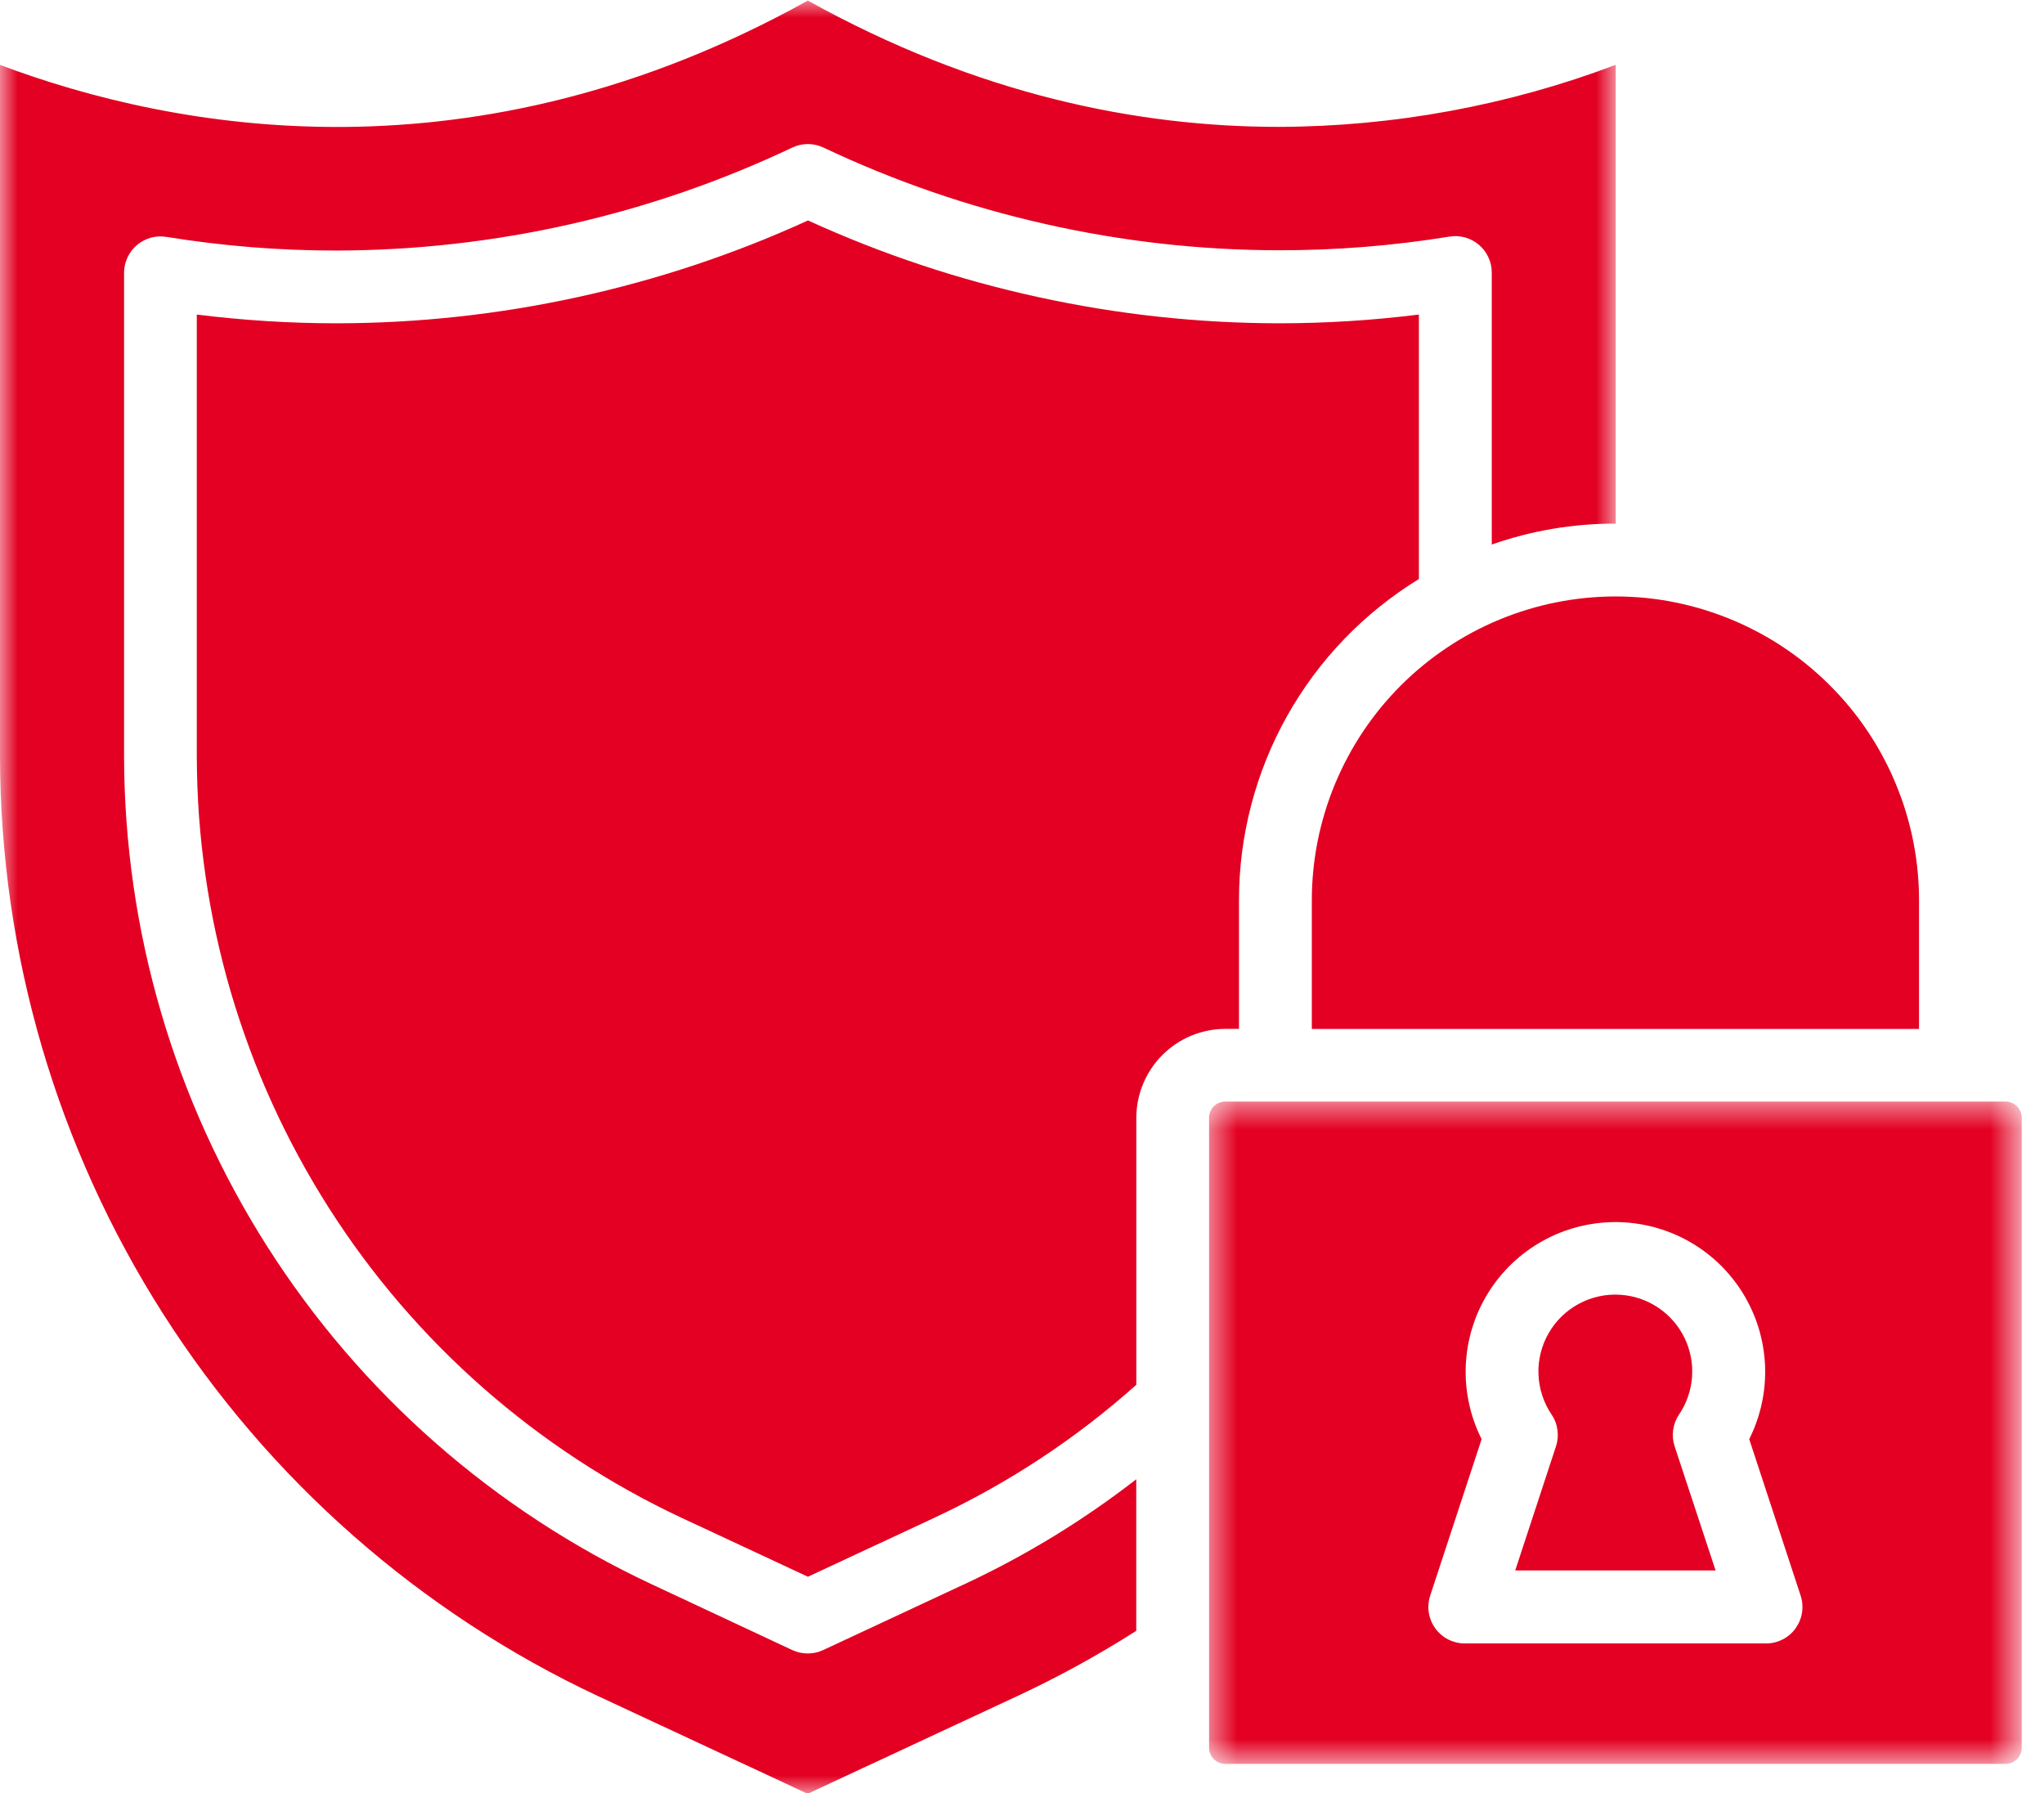
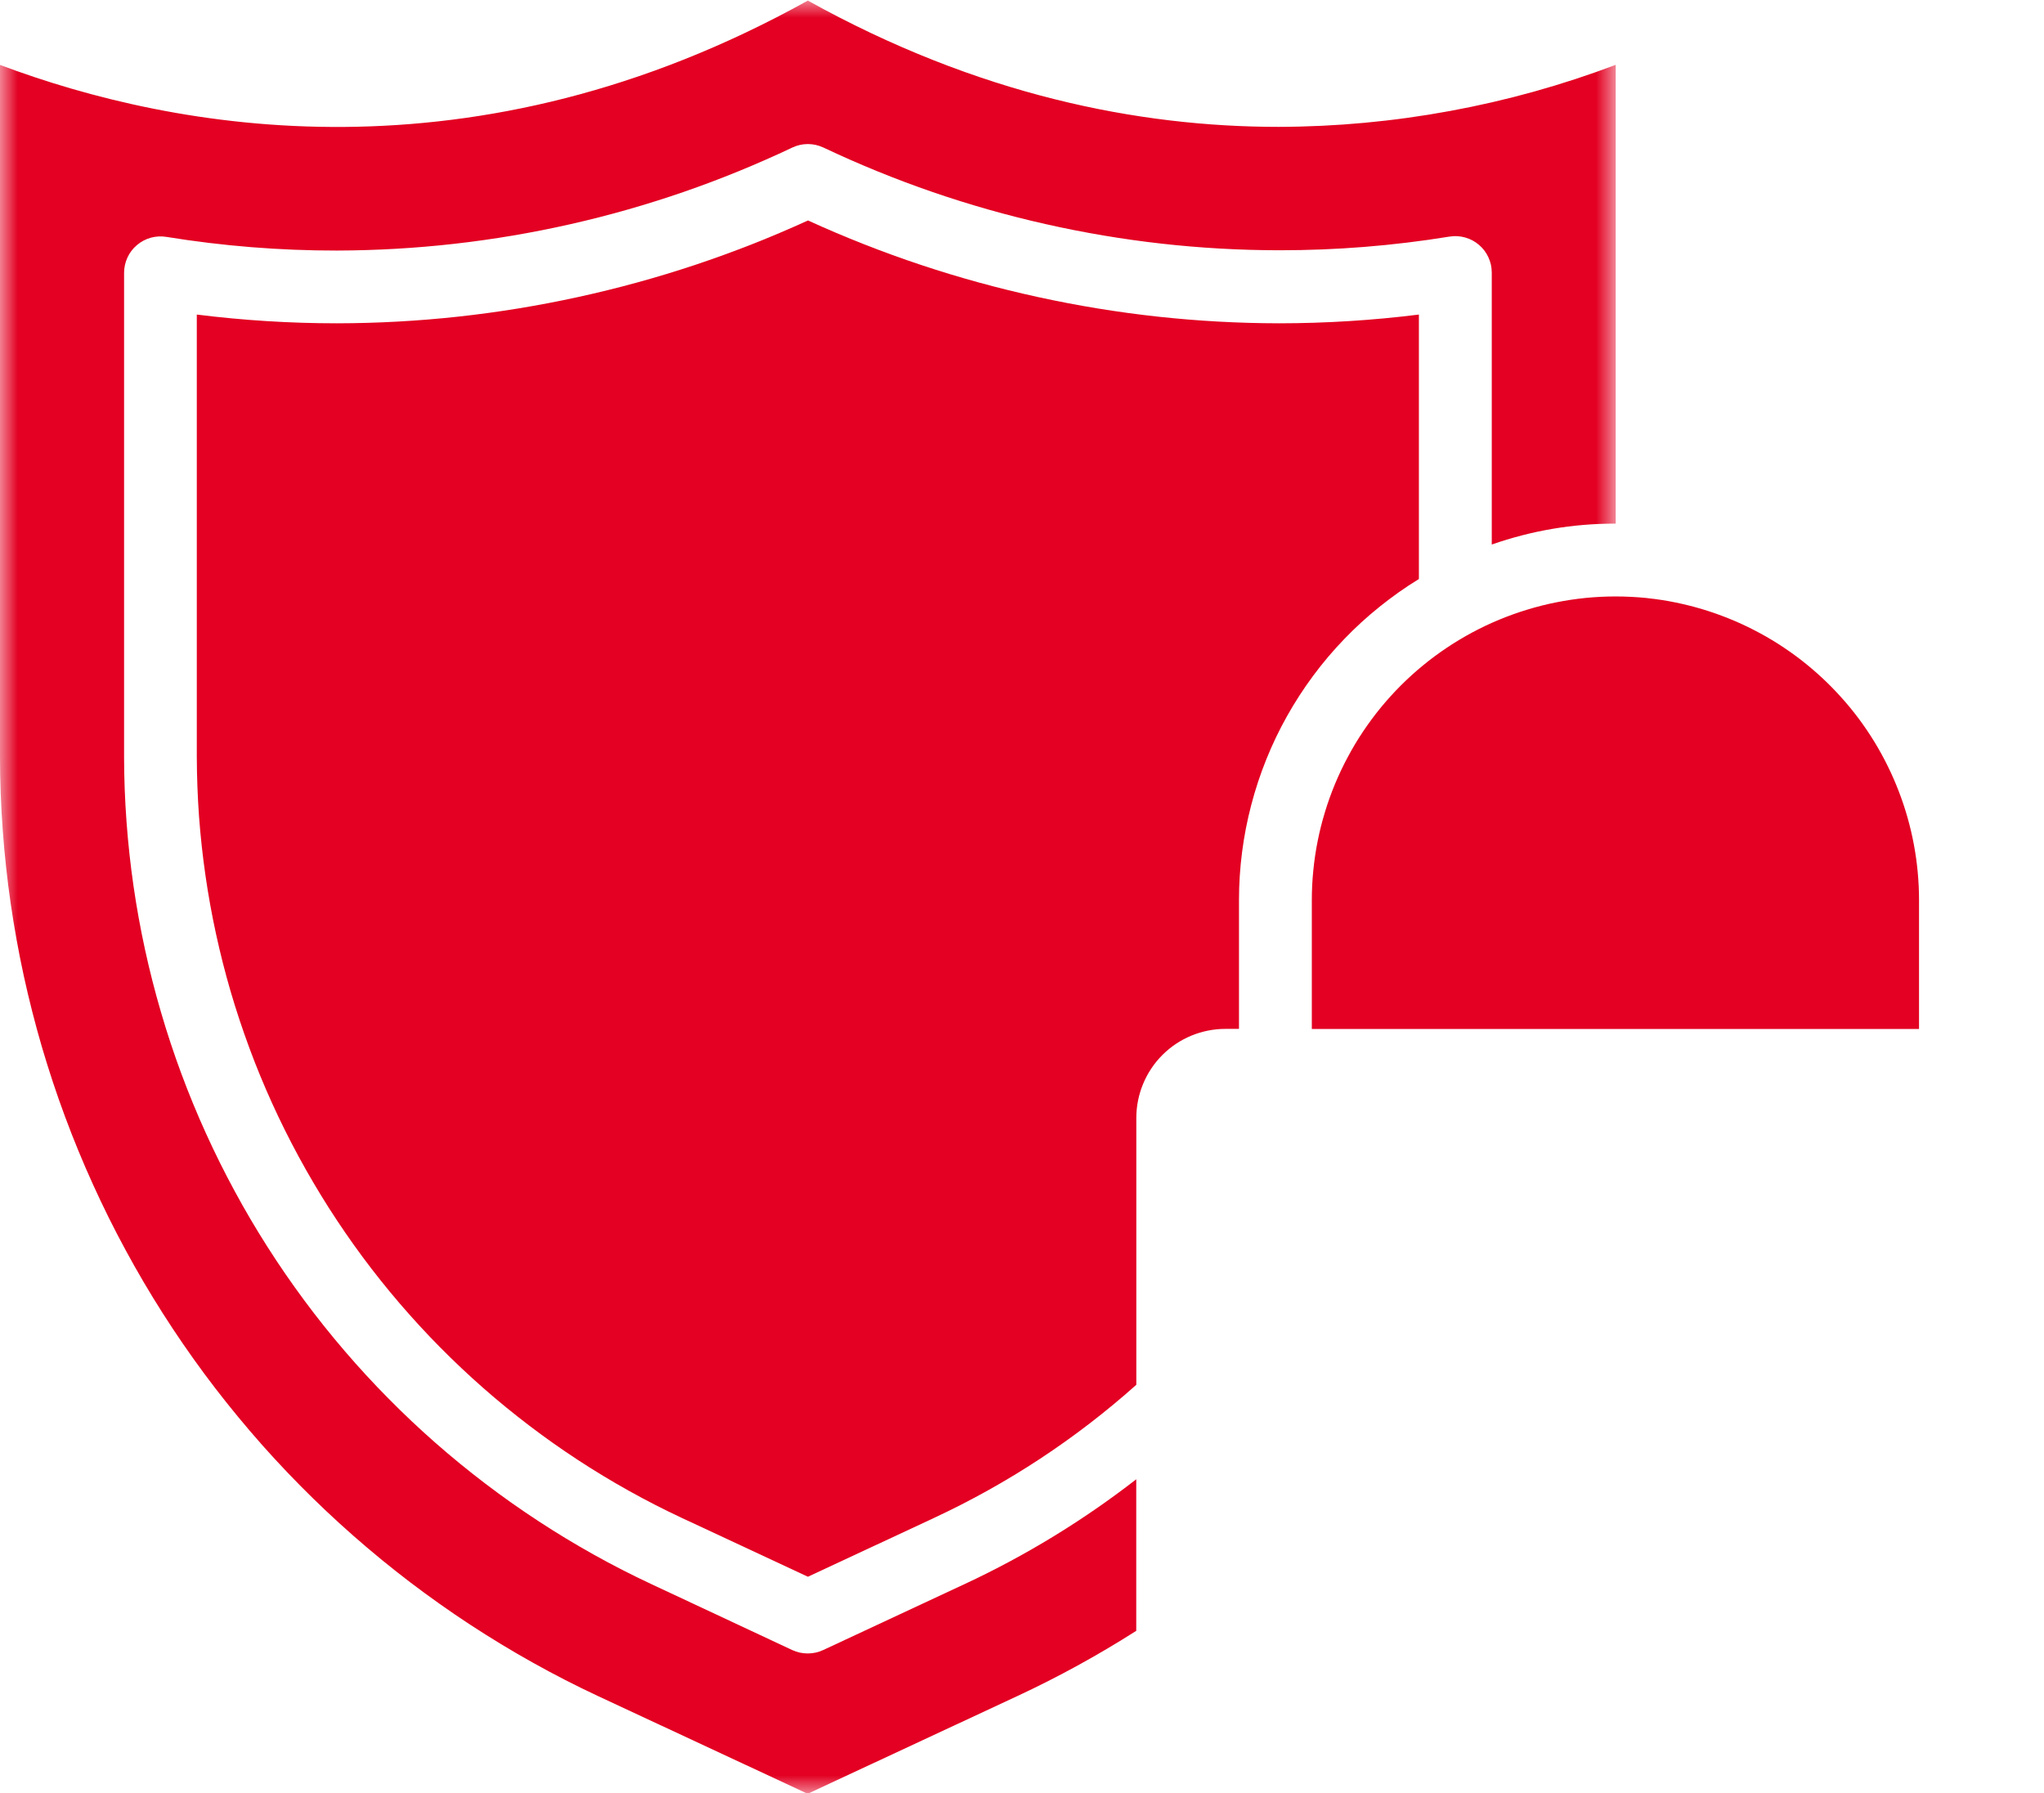
<svg xmlns="http://www.w3.org/2000/svg" width="57" height="50" viewBox="0 0 57 50" fill="none">
  <mask id="mask0_2217_2800" style="mask-type:luminance" maskUnits="userSpaceOnUse" x="33" y="30" width="24" height="20">
-     <path d="M33.602 30.594H56.324V49.214H33.602V30.594Z" fill="white" />
-   </mask>
+     </mask>
  <g mask="url(#mask0_2217_2800)">
    <path d="M55.929 30.719H34.167C34.108 30.719 34.05 30.731 33.995 30.754C33.94 30.776 33.891 30.809 33.849 30.851C33.806 30.893 33.774 30.942 33.751 30.997C33.728 31.053 33.717 31.11 33.717 31.17V48.737C33.717 48.797 33.728 48.854 33.751 48.909C33.774 48.964 33.806 49.013 33.849 49.055C33.891 49.097 33.94 49.13 33.995 49.153C34.05 49.176 34.108 49.188 34.167 49.188H55.929C55.988 49.188 56.046 49.176 56.102 49.153C56.156 49.13 56.205 49.097 56.248 49.055C56.29 49.013 56.322 48.964 56.345 48.909C56.368 48.854 56.379 48.797 56.379 48.737V31.17C56.379 31.11 56.368 31.053 56.345 30.997C56.322 30.942 56.29 30.893 56.248 30.851C56.205 30.809 56.156 30.776 56.102 30.754C56.046 30.731 55.988 30.719 55.929 30.719ZM50.071 45.41C49.976 45.542 49.855 45.645 49.71 45.719C49.565 45.793 49.411 45.83 49.248 45.83H40.848C40.768 45.83 40.689 45.821 40.61 45.802C40.533 45.783 40.457 45.755 40.386 45.719C40.315 45.683 40.248 45.638 40.187 45.586C40.126 45.533 40.072 45.475 40.025 45.41C39.978 45.344 39.939 45.275 39.908 45.201C39.878 45.126 39.856 45.05 39.844 44.97C39.832 44.891 39.829 44.811 39.836 44.732C39.842 44.651 39.858 44.573 39.883 44.497L41.317 40.133C41.277 40.053 41.239 39.973 41.205 39.891C41.17 39.81 41.138 39.727 41.109 39.643C41.079 39.56 41.052 39.475 41.028 39.39C41.005 39.304 40.983 39.219 40.965 39.132C40.946 39.045 40.93 38.958 40.917 38.871C40.904 38.783 40.894 38.695 40.886 38.606C40.879 38.518 40.874 38.43 40.873 38.341C40.871 38.253 40.871 38.164 40.875 38.075C40.88 37.987 40.886 37.898 40.896 37.811C40.905 37.722 40.917 37.635 40.932 37.547C40.947 37.46 40.965 37.373 40.986 37.287C41.006 37.201 41.029 37.115 41.056 37.03C41.082 36.946 41.11 36.862 41.141 36.779C41.173 36.696 41.206 36.615 41.243 36.534C41.28 36.453 41.319 36.373 41.361 36.295C41.402 36.217 41.447 36.14 41.493 36.064C41.539 35.989 41.588 35.915 41.639 35.843C41.691 35.77 41.744 35.7 41.8 35.631C41.856 35.562 41.913 35.495 41.974 35.43C42.033 35.364 42.096 35.301 42.16 35.239C42.224 35.178 42.289 35.12 42.357 35.062C42.425 35.005 42.495 34.95 42.566 34.898C42.637 34.845 42.71 34.794 42.784 34.746C42.859 34.699 42.935 34.653 43.013 34.61C43.09 34.566 43.169 34.526 43.248 34.487C43.328 34.449 43.41 34.414 43.492 34.38C43.574 34.347 43.657 34.317 43.741 34.29C43.826 34.262 43.911 34.237 43.996 34.214C44.082 34.192 44.168 34.173 44.255 34.156C44.342 34.139 44.43 34.125 44.518 34.114C44.606 34.102 44.694 34.094 44.782 34.088C44.871 34.083 44.959 34.079 45.048 34.079C45.137 34.079 45.225 34.083 45.314 34.088C45.402 34.094 45.49 34.102 45.578 34.114C45.666 34.125 45.753 34.139 45.84 34.156C45.927 34.173 46.014 34.192 46.1 34.214C46.185 34.237 46.271 34.262 46.355 34.29C46.439 34.317 46.522 34.347 46.604 34.38C46.687 34.414 46.768 34.449 46.848 34.487C46.928 34.526 47.007 34.566 47.084 34.61C47.161 34.653 47.237 34.699 47.312 34.746C47.386 34.794 47.459 34.845 47.531 34.898C47.602 34.95 47.671 35.005 47.739 35.062C47.807 35.12 47.873 35.178 47.937 35.239C48.001 35.301 48.063 35.364 48.123 35.43C48.183 35.495 48.241 35.562 48.296 35.631C48.352 35.7 48.405 35.77 48.457 35.843C48.508 35.915 48.557 35.989 48.603 36.064C48.65 36.14 48.694 36.217 48.735 36.295C48.777 36.373 48.816 36.453 48.853 36.534C48.889 36.615 48.923 36.696 48.955 36.779C48.986 36.862 49.015 36.946 49.041 37.03C49.067 37.115 49.09 37.201 49.11 37.287C49.131 37.373 49.149 37.46 49.164 37.547C49.179 37.635 49.191 37.722 49.2 37.811C49.21 37.898 49.217 37.987 49.221 38.075C49.225 38.164 49.225 38.253 49.223 38.341C49.222 38.43 49.217 38.518 49.21 38.606C49.202 38.695 49.192 38.783 49.179 38.871C49.166 38.958 49.15 39.045 49.131 39.132C49.113 39.219 49.092 39.304 49.067 39.39C49.044 39.475 49.017 39.56 48.987 39.643C48.958 39.727 48.926 39.81 48.892 39.891C48.857 39.973 48.819 40.053 48.78 40.133L50.213 44.495C50.264 44.651 50.277 44.809 50.252 44.97C50.227 45.131 50.166 45.277 50.071 45.41Z" fill="#E30022" />
  </g>
  <mask id="mask1_2217_2800" style="mask-type:luminance" maskUnits="userSpaceOnUse" x="0" y="0" width="46" height="50">
    <path d="M0 0H45.06V50H0V0Z" fill="white" />
  </mask>
  <g mask="url(#mask1_2217_2800)">
    <path d="M45.057 1.808V14.602H45.05C43.867 14.6 42.717 14.795 41.6 15.185V7.601C41.6 7.528 41.592 7.455 41.577 7.383C41.56 7.311 41.537 7.242 41.506 7.175C41.475 7.108 41.438 7.045 41.393 6.986C41.348 6.928 41.298 6.874 41.242 6.827C41.186 6.779 41.125 6.738 41.06 6.703C40.995 6.669 40.928 6.642 40.856 6.622C40.785 6.602 40.713 6.59 40.64 6.587C40.566 6.582 40.493 6.587 40.42 6.598C38.845 6.854 37.259 6.981 35.663 6.979C33.466 6.976 31.296 6.732 29.153 6.248C27.009 5.765 24.945 5.053 22.959 4.113C22.822 4.05 22.679 4.017 22.528 4.017C22.378 4.017 22.234 4.05 22.098 4.113C20.113 5.054 18.049 5.767 15.906 6.252C13.764 6.736 11.593 6.981 9.397 6.987C7.801 6.989 6.215 6.861 4.64 6.606C4.567 6.594 4.494 6.59 4.421 6.594C4.347 6.598 4.275 6.61 4.204 6.629C4.133 6.649 4.065 6.677 4 6.711C3.934 6.746 3.874 6.787 3.818 6.835C3.762 6.882 3.711 6.935 3.667 6.994C3.622 7.053 3.584 7.116 3.554 7.182C3.523 7.249 3.5 7.319 3.484 7.39C3.468 7.462 3.46 7.535 3.46 7.609V21.111C3.461 21.713 3.484 22.313 3.528 22.913C3.572 23.513 3.637 24.11 3.723 24.706C3.809 25.301 3.916 25.893 4.044 26.48C4.172 27.068 4.321 27.651 4.49 28.228C4.658 28.805 4.848 29.376 5.057 29.94C5.266 30.504 5.495 31.059 5.744 31.607C5.993 32.155 6.26 32.693 6.547 33.221C6.833 33.751 7.139 34.268 7.462 34.776C7.785 35.283 8.126 35.778 8.484 36.261C8.842 36.745 9.217 37.214 9.609 37.671C10 38.128 10.407 38.57 10.83 38.997C11.253 39.426 11.69 39.838 12.142 40.235C12.594 40.632 13.059 41.012 13.538 41.376C14.017 41.741 14.508 42.087 15.011 42.416C15.514 42.746 16.028 43.057 16.553 43.35C17.079 43.644 17.614 43.918 18.159 44.173L22.095 46.015C22.231 46.078 22.375 46.109 22.525 46.109C22.674 46.109 22.817 46.078 22.953 46.015L26.903 44.173C28.606 43.378 30.201 42.404 31.686 41.252V45.478C30.619 46.158 29.511 46.766 28.364 47.3L22.523 50.022L16.682 47.3C16.064 47.011 15.456 46.699 14.86 46.366C14.264 46.033 13.68 45.679 13.109 45.305C12.538 44.931 11.981 44.536 11.437 44.123C10.894 43.709 10.366 43.277 9.853 42.826C9.34 42.375 8.844 41.907 8.364 41.421C7.884 40.935 7.422 40.433 6.978 39.914C6.534 39.395 6.108 38.862 5.701 38.313C5.295 37.765 4.908 37.202 4.541 36.626C4.174 36.05 3.828 35.462 3.503 34.861C3.177 34.261 2.874 33.65 2.592 33.028C2.309 32.406 2.05 31.775 1.812 31.135C1.574 30.495 1.36 29.846 1.167 29.191C0.976 28.536 0.808 27.875 0.662 27.208C0.517 26.54 0.396 25.869 0.298 25.193C0.2 24.516 0.127 23.838 0.077 23.157C0.027 22.476 0.001 21.794 0 21.111V1.81C4.883 3.643 13.228 5.188 22.528 0.016C27.262 2.649 31.746 3.538 35.658 3.538C37.264 3.534 38.856 3.386 40.435 3.095C42.014 2.805 43.555 2.376 45.057 1.808Z" fill="#E30022" />
  </g>
  <path d="M39.568 8.772V16.147C39.187 16.38 38.822 16.638 38.474 16.918C38.125 17.198 37.795 17.499 37.485 17.822C37.175 18.144 36.886 18.485 36.62 18.844C36.354 19.203 36.111 19.578 35.892 19.968C35.673 20.358 35.48 20.761 35.313 21.176C35.146 21.59 35.006 22.014 34.893 22.447C34.78 22.88 34.694 23.318 34.637 23.762C34.58 24.205 34.551 24.651 34.551 25.098V28.692H34.17C34.008 28.692 33.846 28.708 33.686 28.74C33.526 28.772 33.371 28.819 33.221 28.881C33.07 28.944 32.927 29.02 32.791 29.111C32.656 29.201 32.531 29.305 32.415 29.42C32.3 29.535 32.197 29.66 32.107 29.796C32.016 29.931 31.94 30.074 31.878 30.225C31.815 30.375 31.768 30.53 31.736 30.69C31.704 30.85 31.688 31.011 31.688 31.174V38.617C29.989 40.131 28.109 41.368 26.046 42.33L22.53 43.97L19.014 42.33C18.512 42.095 18.02 41.843 17.537 41.573C17.053 41.303 16.58 41.017 16.117 40.714C15.654 40.411 15.202 40.092 14.762 39.757C14.321 39.422 13.893 39.072 13.477 38.707C13.061 38.341 12.659 37.962 12.269 37.568C11.88 37.174 11.506 36.767 11.145 36.347C10.785 35.926 10.44 35.495 10.11 35.05C9.781 34.605 9.468 34.15 9.17 33.683C8.873 33.216 8.592 32.739 8.328 32.252C8.064 31.766 7.818 31.271 7.589 30.767C7.36 30.263 7.149 29.752 6.957 29.233C6.765 28.713 6.59 28.189 6.434 27.657C6.279 27.126 6.143 26.59 6.025 26.049C5.907 25.508 5.809 24.964 5.73 24.416C5.651 23.868 5.591 23.319 5.55 22.767C5.511 22.215 5.49 21.662 5.488 21.108V8.772C6.786 8.934 8.089 9.016 9.397 9.016C11.663 9.012 13.904 8.768 16.118 8.284C18.332 7.801 20.47 7.089 22.532 6.148C24.594 7.089 26.732 7.801 28.947 8.284C31.161 8.768 33.401 9.012 35.667 9.016C36.973 9.015 38.273 8.934 39.568 8.772Z" fill="#E30022" />
  <path d="M53.515 25.1V28.694H36.582V25.1C36.582 24.823 36.596 24.547 36.624 24.27C36.651 23.994 36.692 23.72 36.746 23.449C36.8 23.177 36.868 22.909 36.949 22.643C37.029 22.378 37.123 22.117 37.229 21.861C37.336 21.605 37.454 21.355 37.585 21.111C37.715 20.866 37.858 20.628 38.012 20.398C38.166 20.168 38.331 19.945 38.507 19.73C38.683 19.517 38.868 19.311 39.065 19.115C39.261 18.919 39.466 18.733 39.68 18.558C39.894 18.381 40.117 18.217 40.347 18.063C40.577 17.909 40.815 17.766 41.06 17.635C41.304 17.504 41.554 17.386 41.81 17.28C42.066 17.174 42.327 17.08 42.592 17C42.858 16.919 43.126 16.851 43.398 16.797C43.67 16.743 43.944 16.702 44.22 16.674C44.496 16.647 44.772 16.633 45.049 16.633C45.341 16.633 45.63 16.648 45.914 16.676L45.967 16.683C46.224 16.71 46.478 16.75 46.731 16.802C46.984 16.854 47.234 16.917 47.481 16.991C47.728 17.066 47.971 17.151 48.211 17.248C48.45 17.344 48.684 17.451 48.914 17.57C49.143 17.687 49.366 17.815 49.585 17.954C49.802 18.093 50.013 18.24 50.218 18.398C50.421 18.556 50.618 18.722 50.807 18.898C50.996 19.073 51.177 19.258 51.349 19.45C51.522 19.642 51.685 19.841 51.839 20.048C51.993 20.255 52.137 20.468 52.272 20.689C52.406 20.909 52.53 21.135 52.644 21.366C52.758 21.598 52.861 21.834 52.953 22.075C53.046 22.316 53.127 22.56 53.197 22.809C53.267 23.057 53.326 23.308 53.373 23.562C53.42 23.816 53.456 24.071 53.479 24.328C53.503 24.584 53.515 24.842 53.515 25.1Z" fill="#E30022" />
-   <path d="M43.392 40.33C43.441 40.18 43.454 40.027 43.431 39.871C43.409 39.714 43.354 39.571 43.264 39.441C43.153 39.275 43.066 39.096 43.005 38.905C42.943 38.714 42.909 38.519 42.902 38.318C42.895 38.118 42.916 37.921 42.965 37.727C43.014 37.532 43.088 37.348 43.188 37.175C43.288 37.001 43.41 36.844 43.554 36.705C43.698 36.566 43.858 36.449 44.036 36.355C44.212 36.26 44.399 36.192 44.594 36.15C44.79 36.107 44.988 36.093 45.188 36.107C45.376 36.119 45.559 36.156 45.738 36.216C45.916 36.277 46.083 36.36 46.24 36.465C46.396 36.57 46.536 36.693 46.66 36.834C46.785 36.976 46.888 37.132 46.971 37.301C47.054 37.47 47.114 37.647 47.15 37.832C47.187 38.017 47.199 38.203 47.185 38.391C47.173 38.579 47.136 38.762 47.075 38.94C47.015 39.118 46.931 39.286 46.826 39.442C46.737 39.572 46.681 39.716 46.659 39.872C46.637 40.028 46.65 40.181 46.699 40.331L47.842 43.795H42.254L43.392 40.33Z" fill="#E30022" />
</svg>